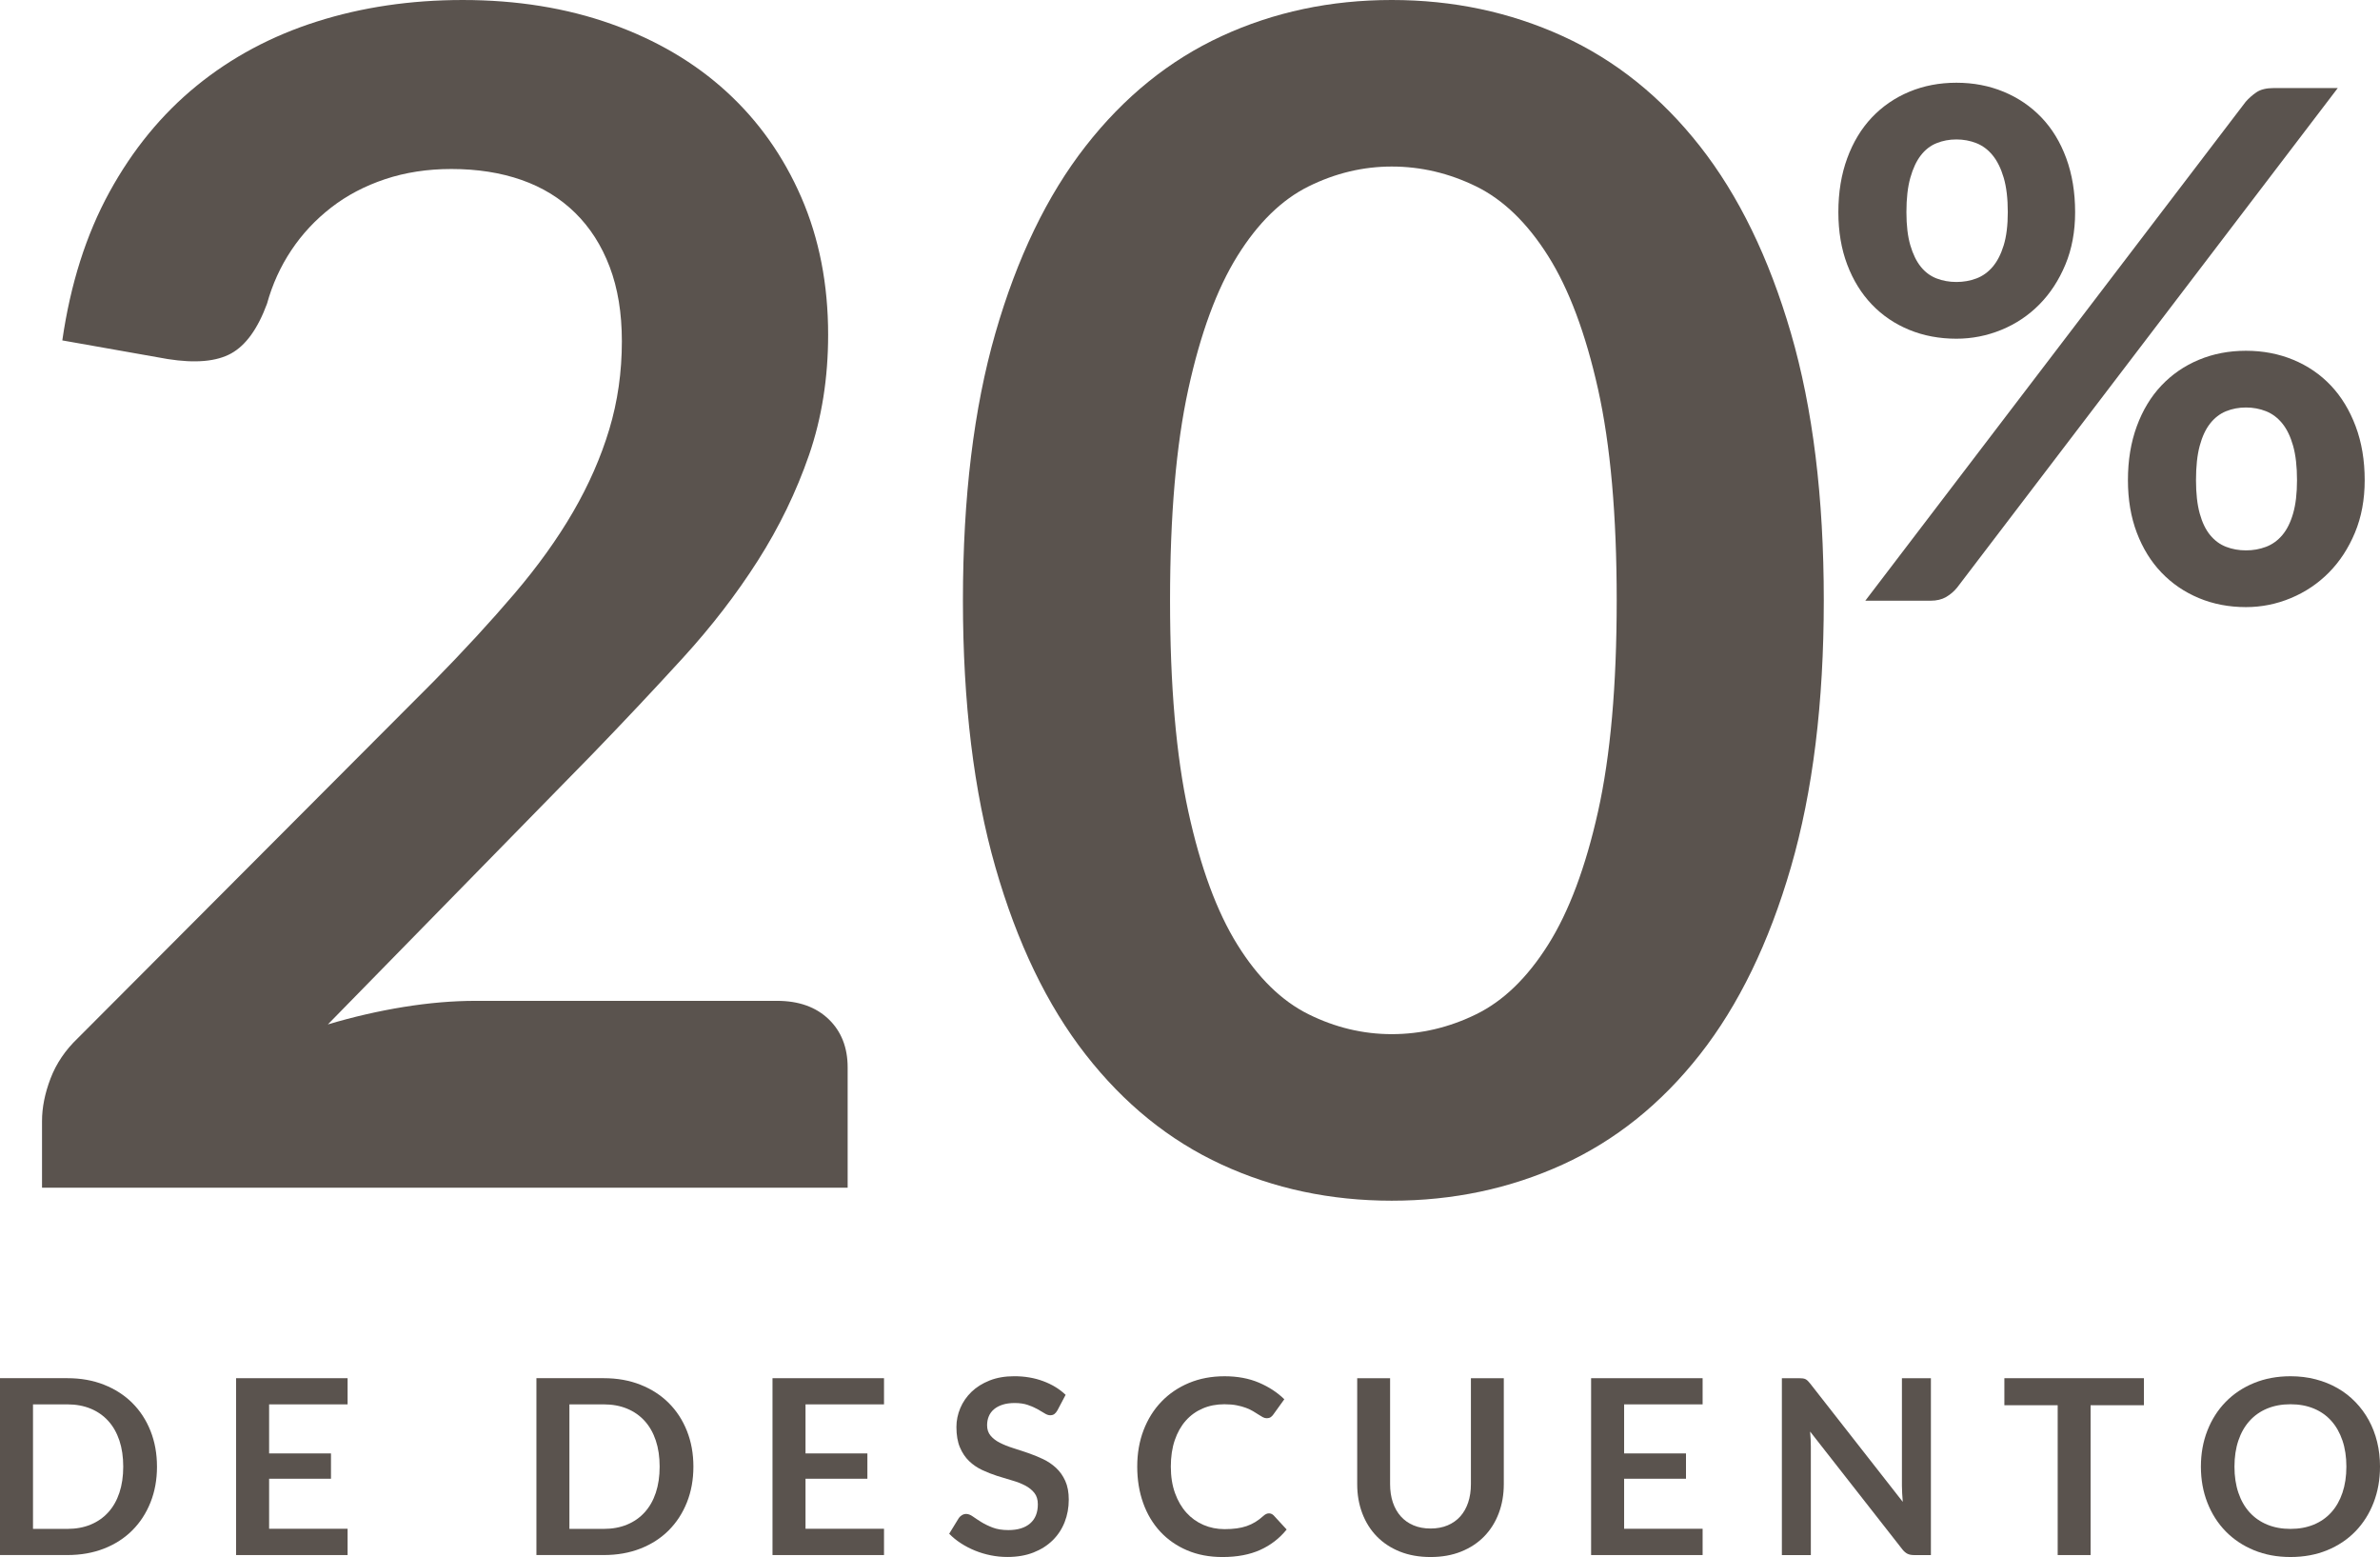
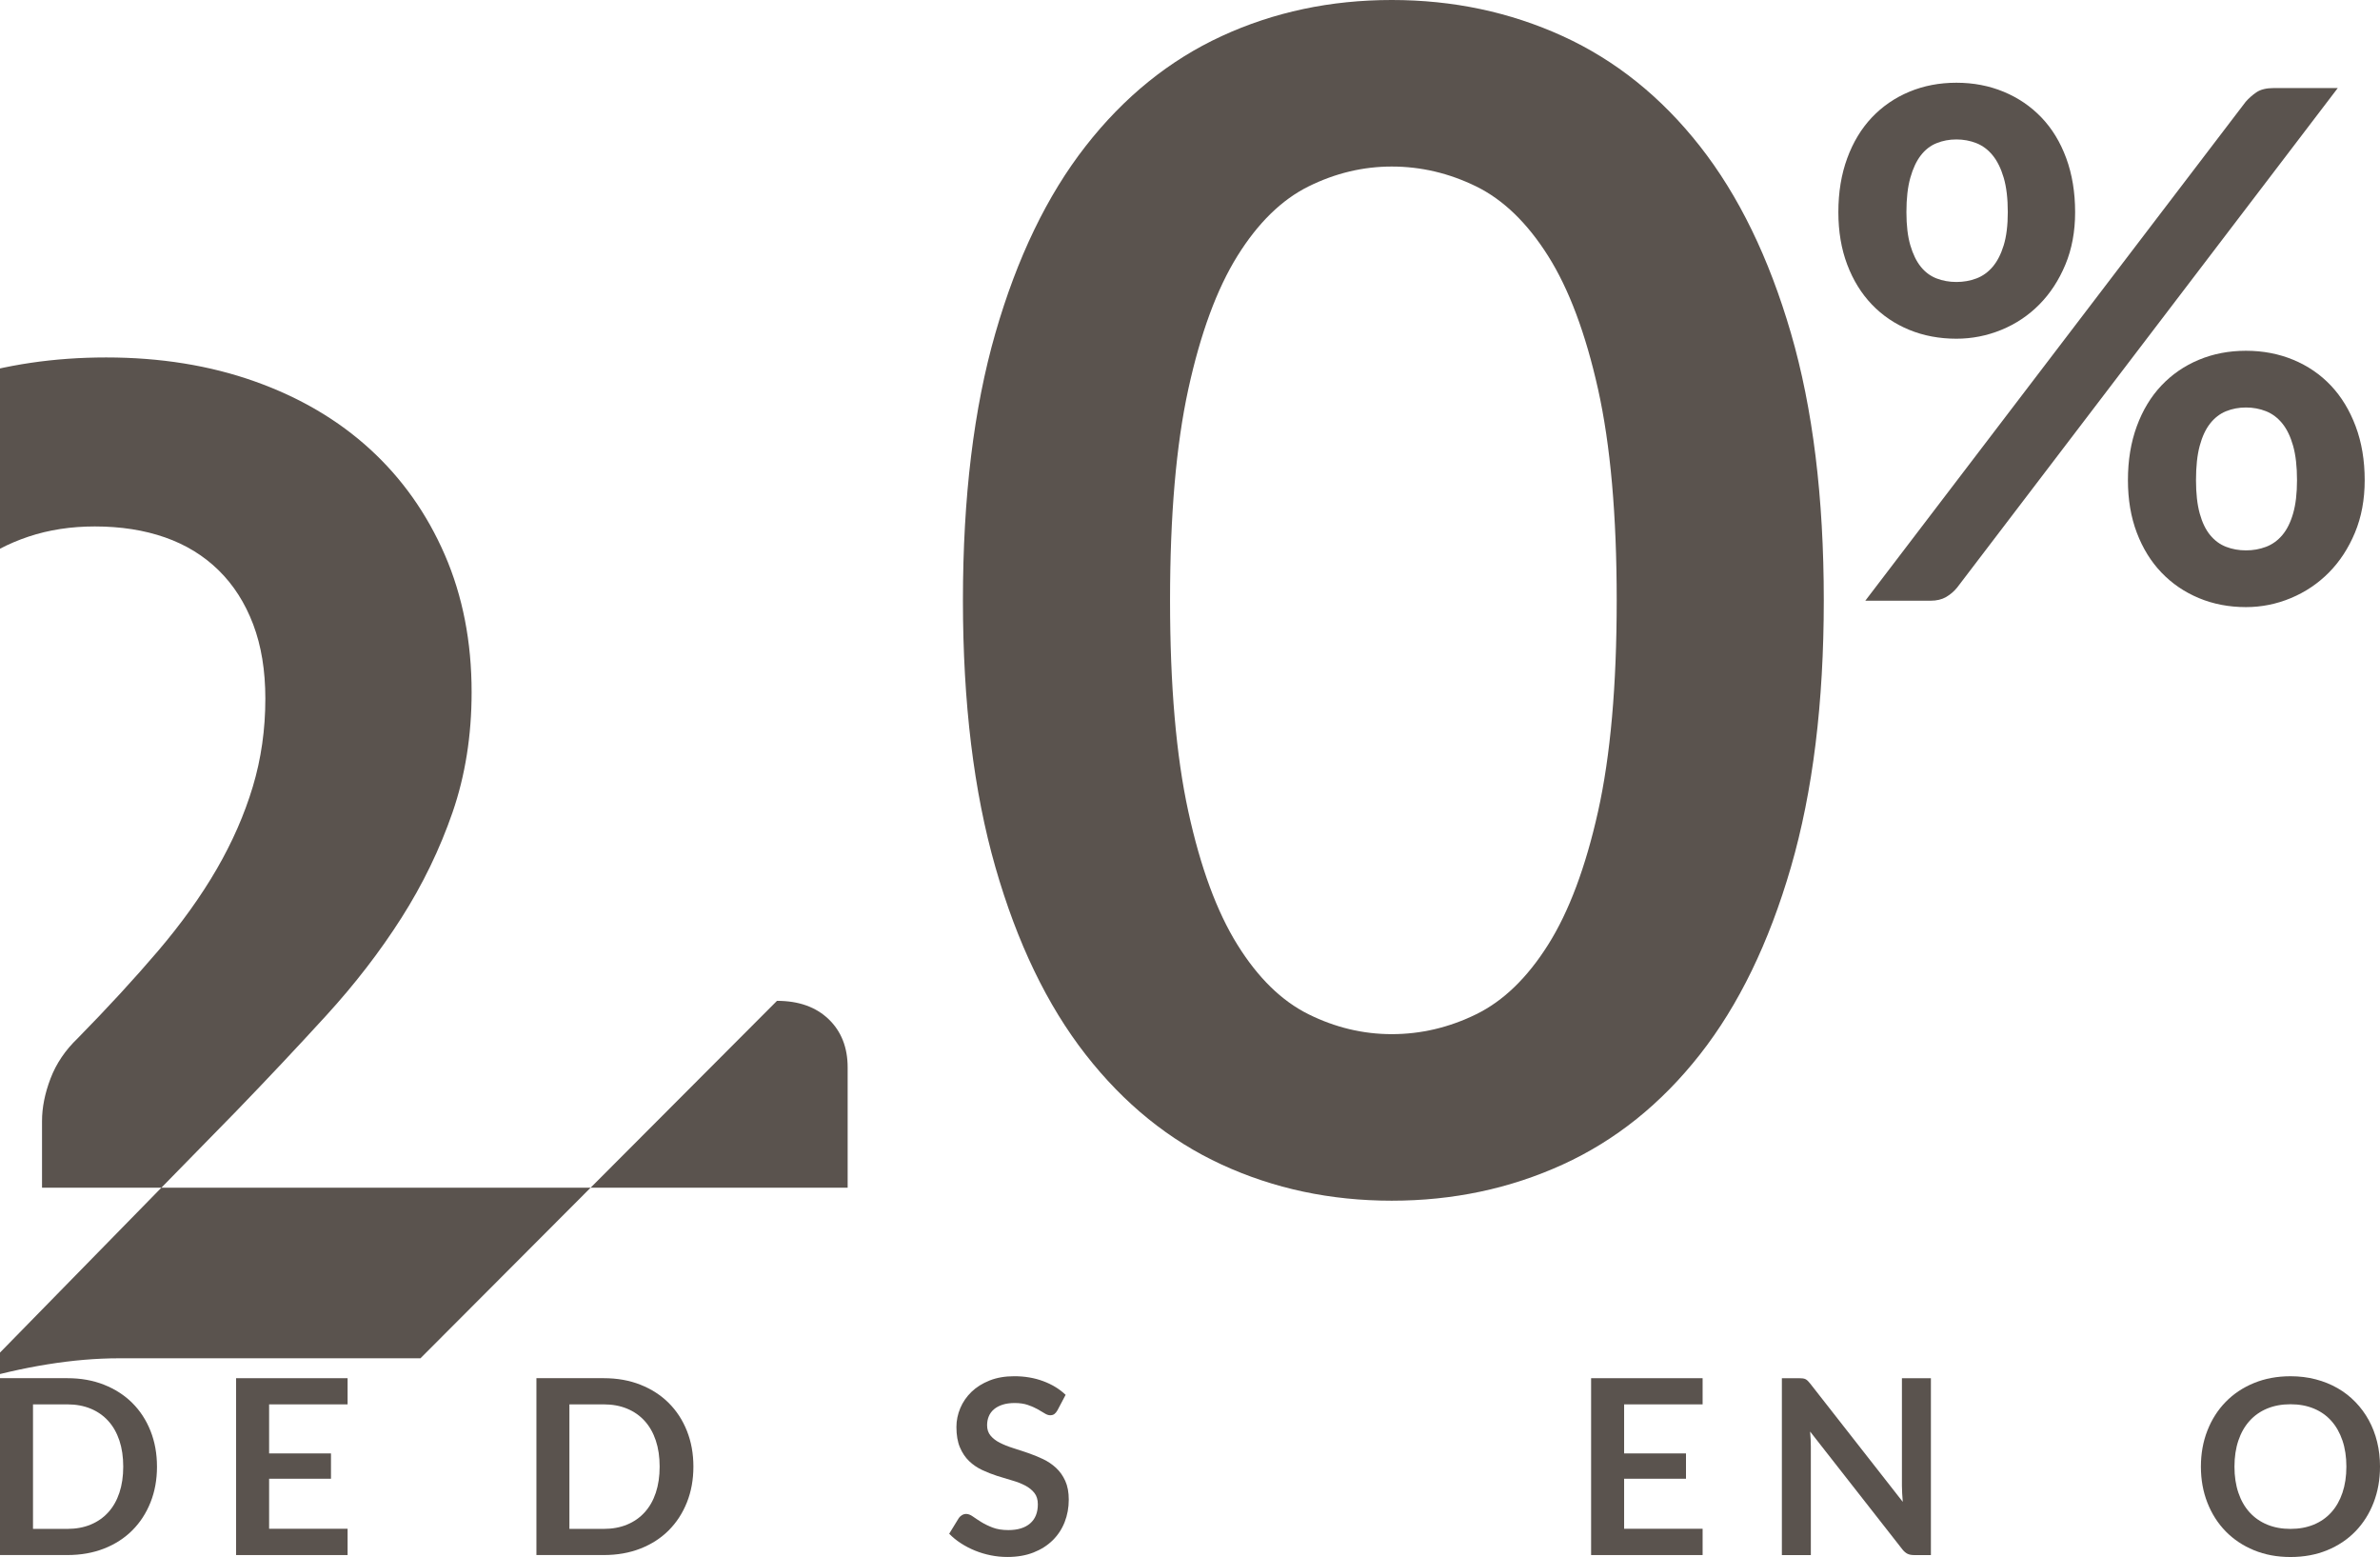
<svg xmlns="http://www.w3.org/2000/svg" id="Layer_2" width="210.582" height="137.723" viewBox="0 0 210.582 137.723">
  <defs>
    <style>.cls-1{fill:#5a534e;stroke-width:0px;}</style>
  </defs>
  <g id="Layer_1-2">
-     <path class="cls-1" d="M68.748,88.527c1.916,0,3.437.539,4.564,1.617,1.125,1.078,1.688,2.504,1.688,4.275v10.635H3.718v-5.892c0-1.197.252-2.455.755-3.772.503-1.317,1.305-2.503,2.407-3.557l31.545-31.617c2.634-2.683,4.994-5.246,7.078-7.689,2.083-2.443,3.819-4.861,5.209-7.257,1.389-2.395,2.455-4.826,3.198-7.293.742-2.467,1.113-5.066,1.113-7.796,0-2.49-.359-4.682-1.078-6.575-.718-1.892-1.736-3.485-3.054-4.778-1.318-1.294-2.898-2.263-4.742-2.91-1.845-.646-3.916-.97-6.216-.97-2.108,0-4.06.3-5.856.898-1.796.6-3.39,1.437-4.778,2.515-1.39,1.078-2.563,2.335-3.521,3.772-.959,1.437-1.678,3.018-2.156,4.742-.815,2.204-1.868,3.665-3.161,4.383-1.294.719-3.162.887-5.606.503l-9.341-1.652c.719-4.982,2.107-9.352,4.167-13.114,2.06-3.76,4.635-6.898,7.725-9.414,3.09-2.515,6.635-4.407,10.635-5.677,4-1.269,8.3-1.904,12.898-1.904,4.79,0,9.173.707,13.15,2.12,3.976,1.414,7.376,3.413,10.203,6,2.826,2.587,5.03,5.701,6.611,9.341,1.58,3.641,2.371,7.689,2.371,12.144,0,3.833-.564,7.377-1.688,10.635-1.127,3.258-2.636,6.372-4.527,9.341-1.893,2.971-4.108,5.845-6.646,8.623-2.54,2.779-5.198,5.605-7.977,8.479l-23.425,23.928c2.251-.67,4.491-1.185,6.719-1.545,2.228-.359,4.347-.539,6.359-.539h26.658Z" />
+     <path class="cls-1" d="M68.748,88.527c1.916,0,3.437.539,4.564,1.617,1.125,1.078,1.688,2.504,1.688,4.275v10.635H3.718v-5.892c0-1.197.252-2.455.755-3.772.503-1.317,1.305-2.503,2.407-3.557c2.634-2.683,4.994-5.246,7.078-7.689,2.083-2.443,3.819-4.861,5.209-7.257,1.389-2.395,2.455-4.826,3.198-7.293.742-2.467,1.113-5.066,1.113-7.796,0-2.49-.359-4.682-1.078-6.575-.718-1.892-1.736-3.485-3.054-4.778-1.318-1.294-2.898-2.263-4.742-2.91-1.845-.646-3.916-.97-6.216-.97-2.108,0-4.06.3-5.856.898-1.796.6-3.39,1.437-4.778,2.515-1.39,1.078-2.563,2.335-3.521,3.772-.959,1.437-1.678,3.018-2.156,4.742-.815,2.204-1.868,3.665-3.161,4.383-1.294.719-3.162.887-5.606.503l-9.341-1.652c.719-4.982,2.107-9.352,4.167-13.114,2.06-3.76,4.635-6.898,7.725-9.414,3.09-2.515,6.635-4.407,10.635-5.677,4-1.269,8.3-1.904,12.898-1.904,4.79,0,9.173.707,13.15,2.12,3.976,1.414,7.376,3.413,10.203,6,2.826,2.587,5.03,5.701,6.611,9.341,1.58,3.641,2.371,7.689,2.371,12.144,0,3.833-.564,7.377-1.688,10.635-1.127,3.258-2.636,6.372-4.527,9.341-1.893,2.971-4.108,5.845-6.646,8.623-2.54,2.779-5.198,5.605-7.977,8.479l-23.425,23.928c2.251-.67,4.491-1.185,6.719-1.545,2.228-.359,4.347-.539,6.359-.539h26.658Z" />
    <path class="cls-1" d="M161.369,53.102c0,9.054-.97,16.922-2.91,23.605-1.94,6.683-4.623,12.205-8.048,16.563-3.426,4.36-7.473,7.606-12.144,9.737s-9.713,3.198-15.126,3.198-10.432-1.067-15.054-3.198c-4.624-2.131-8.636-5.377-12.036-9.737-3.402-4.358-6.061-9.88-7.977-16.563-1.916-6.683-2.874-14.551-2.874-23.605,0-9.101.958-16.982,2.874-23.641,1.916-6.658,4.574-12.168,7.977-16.527,3.4-4.358,7.412-7.604,12.036-9.737,4.622-2.131,9.64-3.197,15.054-3.197s10.455,1.066,15.126,3.197c4.671,2.132,8.718,5.378,12.144,9.737,3.425,4.359,6.107,9.869,8.048,16.527,1.94,6.659,2.91,14.54,2.91,23.641ZM143.046,53.102c0-7.521-.552-13.748-1.652-18.683-1.103-4.933-2.576-8.862-4.42-11.784-1.845-2.921-3.964-4.969-6.359-6.144-2.396-1.173-4.886-1.76-7.473-1.76-2.54,0-4.994.587-7.365,1.76-2.371,1.175-4.468,3.223-6.288,6.144-1.82,2.922-3.269,6.851-4.347,11.784-1.078,4.935-1.617,11.163-1.617,18.683s.539,13.749,1.617,18.683c1.078,4.935,2.526,8.863,4.347,11.784,1.82,2.923,3.917,4.971,6.288,6.144,2.371,1.174,4.825,1.76,7.365,1.76,2.587,0,5.077-.586,7.473-1.76,2.396-1.173,4.515-3.221,6.359-6.144,1.844-2.921,3.317-6.85,4.42-11.784,1.101-4.934,1.652-11.162,1.652-18.683Z" />
    <path class="cls-1" d="M183.607,18.764c0,1.714-.287,3.261-.862,4.641s-1.344,2.556-2.305,3.528c-.962.972-2.081,1.72-3.356,2.243-1.276.522-2.603.784-3.983.784-1.505,0-2.896-.261-4.171-.784s-2.378-1.27-3.309-2.243c-.93-.972-1.657-2.148-2.179-3.528-.523-1.38-.784-2.927-.784-4.641,0-1.756.261-3.345.784-4.767.521-1.421,1.249-2.623,2.179-3.606.931-.982,2.033-1.74,3.309-2.273s2.666-.8,4.171-.8c1.506,0,2.901.267,4.186.8,1.286.533,2.399,1.291,3.34,2.273.941.983,1.673,2.185,2.195,3.606.522,1.422.784,3.011.784,4.767ZM198.691,9.011c.272-.314.591-.596.957-.847.365-.251.883-.376,1.552-.376h5.646l-33.682,44.187c-.272.335-.596.611-.972.831-.376.219-.837.329-1.38.329h-5.771l33.649-44.123ZM177.649,18.764c0-1.212-.121-2.227-.361-3.042s-.565-1.474-.972-1.976c-.408-.502-.889-.863-1.442-1.082-.555-.22-1.145-.33-1.772-.33-.627,0-1.213.11-1.756.33-.544.219-1.009.58-1.395,1.082-.387.501-.695,1.16-.925,1.976-.231.815-.346,1.83-.346,3.042,0,1.171.115,2.148.346,2.932.23.784.538,1.417.925,1.897.387.481.852.826,1.395,1.035.543.209,1.129.314,1.756.314.628,0,1.218-.104,1.772-.314.554-.209,1.034-.554,1.442-1.035.407-.48.731-1.113.972-1.897.24-.784.361-1.761.361-2.932ZM209.228,42.472c0,1.715-.287,3.262-.862,4.642s-1.344,2.556-2.305,3.528c-.962.972-2.081,1.725-3.356,2.258-1.275.533-2.603.8-3.983.8-1.505,0-2.896-.267-4.171-.8s-2.378-1.286-3.308-2.258c-.931-.972-1.657-2.148-2.18-3.528-.523-1.38-.784-2.927-.784-4.642,0-1.756.261-3.345.784-4.767.522-1.421,1.249-2.623,2.18-3.606.93-.982,2.032-1.74,3.308-2.273s2.666-.8,4.171-.8c1.506,0,2.901.267,4.188.8,1.285.533,2.394,1.291,3.323,2.273.931.983,1.662,2.185,2.195,3.606.533,1.422.8,3.011.8,4.767ZM203.239,42.472c0-1.212-.115-2.227-.346-3.042-.23-.815-.549-1.474-.956-1.976-.407-.501-.889-.862-1.442-1.082-.555-.219-1.145-.329-1.772-.329-.627,0-1.212.11-1.756.329-.544.22-1.015.581-1.411,1.082-.398.502-.705,1.161-.925,1.976-.22.815-.329,1.83-.329,3.042,0,1.171.109,2.154.329,2.948.22.795.527,1.433.925,1.913.397.481.867.826,1.411,1.035s1.129.314,1.756.314c.628,0,1.218-.104,1.772-.314.554-.209,1.035-.554,1.442-1.035.407-.48.727-1.118.956-1.913.231-.794.346-1.776.346-2.948Z" />
    <path class="cls-1" d="M13.891,129.727c0,1.147-.191,2.2-.573,3.159-.383.959-.92,1.785-1.612,2.477s-1.525,1.23-2.499,1.612-2.056.573-3.245.573H0v-15.644h5.961c1.19,0,2.272.193,3.245.579s1.807.923,2.499,1.612c.692.689,1.23,1.513,1.612,2.472.382.96.573,2.012.573,3.159ZM10.904,129.727c0-.858-.113-1.628-.34-2.31-.228-.681-.556-1.258-.985-1.731-.429-.472-.948-.835-1.558-1.087s-1.297-.379-2.061-.379h-3.04v11.014h3.04c.764,0,1.451-.127,2.061-.379s1.129-.615,1.558-1.087c.43-.472.758-1.049.985-1.731.227-.682.34-1.451.34-2.31Z" />
    <path class="cls-1" d="M23.811,124.221v4.338h5.474v2.239h-5.474v4.425h6.945v2.326h-9.866v-15.644h9.866v2.315h-6.945Z" />
    <path class="cls-1" d="M61.352,129.727c0,1.147-.191,2.2-.573,3.159-.383.959-.92,1.785-1.612,2.477s-1.525,1.23-2.499,1.612-2.056.573-3.245.573h-5.961v-15.644h5.961c1.19,0,2.272.193,3.245.579s1.807.923,2.499,1.612c.692.689,1.23,1.513,1.612,2.472.382.96.573,2.012.573,3.159ZM58.365,129.727c0-.858-.113-1.628-.34-2.31-.228-.681-.556-1.258-.985-1.731-.429-.472-.948-.835-1.558-1.087s-1.297-.379-2.061-.379h-3.04v11.014h3.04c.764,0,1.451-.127,2.061-.379s1.129-.615,1.558-1.087c.43-.472.758-1.049.985-1.731.227-.682.34-1.451.34-2.31Z" />
-     <path class="cls-1" d="M71.272,124.221v4.338h5.474v2.239h-5.474v4.425h6.945v2.326h-9.866v-15.644h9.866v2.315h-6.945Z" />
    <path class="cls-1" d="M93.559,124.751c-.087.151-.179.261-.276.33-.097.068-.218.102-.362.102-.151,0-.315-.056-.492-.168s-.388-.236-.633-.373c-.245-.137-.532-.261-.86-.373s-.716-.168-1.163-.168c-.403,0-.757.049-1.06.146-.303.097-.558.232-.763.405-.206.173-.359.381-.46.622-.102.242-.151.507-.151.795,0,.368.102.674.309.919.205.246.477.455.816.627.339.173.725.329,1.157.465.433.137.877.283,1.331.438.454.155.897.335,1.331.541.433.206.818.465,1.157.779.339.314.611.698.816,1.152.206.455.309,1.006.309,1.655,0,.707-.121,1.369-.362,1.985-.242.617-.595,1.154-1.06,1.612-.465.458-1.033.819-1.703,1.082-.671.263-1.44.395-2.305.395-.498,0-.988-.049-1.472-.146-.483-.097-.946-.236-1.39-.416-.444-.18-.86-.397-1.25-.649s-.735-.534-1.038-.844l.855-1.395c.072-.101.166-.186.281-.254s.238-.103.367-.103c.181,0,.375.074.585.222.209.148.458.312.746.492s.626.344,1.012.492.85.222,1.39.222c.83,0,1.472-.196,1.926-.589.455-.393.682-.958.682-1.693,0-.411-.102-.747-.308-1.006-.206-.26-.478-.478-.817-.655s-.725-.326-1.157-.449-.873-.256-1.32-.4c-.447-.144-.887-.317-1.319-.519-.433-.202-.819-.465-1.158-.79s-.611-.731-.816-1.217c-.206-.487-.309-1.087-.309-1.801,0-.57.114-1.125.341-1.666.228-.541.558-1.02.99-1.439.433-.418.966-.753,1.601-1.006s1.363-.379,2.186-.379c.924,0,1.774.144,2.554.433.778.289,1.442.692,1.99,1.212l-.725,1.374Z" />
-     <path class="cls-1" d="M112.274,133.86c.159,0,.3.061.422.184l1.147,1.244c-.635.786-1.416,1.389-2.343,1.807-.927.418-2.039.628-3.337.628-1.162,0-2.206-.199-3.133-.595s-1.718-.948-2.374-1.655c-.656-.707-1.16-1.551-1.51-2.532-.35-.981-.524-2.052-.524-3.213,0-1.176.188-2.252.562-3.229.375-.977.903-1.819,1.585-2.526.682-.707,1.495-1.257,2.439-1.65.945-.393,1.991-.59,3.138-.59,1.14,0,2.151.188,3.034.562.884.376,1.636.866,2.256,1.472l-.974,1.352c-.058.086-.132.163-.222.227-.09.065-.215.098-.373.098-.108,0-.221-.031-.336-.092-.115-.061-.241-.137-.378-.228-.138-.09-.296-.189-.477-.297-.18-.108-.39-.207-.627-.297-.238-.09-.515-.166-.828-.228-.314-.061-.676-.092-1.087-.092-.7,0-1.34.124-1.921.373-.58.249-1.08.61-1.498,1.082-.418.473-.743,1.049-.974,1.731s-.346,1.459-.346,2.332c0,.88.124,1.663.373,2.348s.586,1.262,1.012,1.731c.425.469.926.828,1.503,1.076.577.249,1.197.373,1.861.373.397,0,.755-.021,1.076-.065s.617-.112.888-.206.526-.214.768-.362c.242-.148.481-.33.72-.546.072-.065.147-.117.227-.157.08-.04.163-.059.249-.059Z" />
-     <path class="cls-1" d="M126.576,135.202c.562,0,1.065-.094,1.51-.281.443-.188.816-.451,1.119-.79.303-.339.536-.75.698-1.233.162-.483.243-1.024.243-1.623v-9.369h2.91v9.369c0,.931-.149,1.79-.449,2.581-.299.79-.729,1.471-1.287,2.044s-1.239,1.02-2.039,1.342c-.801.321-1.702.481-2.705.481-1.01,0-1.915-.161-2.716-.481-.8-.321-1.48-.769-2.039-1.342-.559-.573-.988-1.255-1.287-2.044-.3-.79-.449-1.65-.449-2.581v-9.369h2.91v9.358c0,.599.081,1.14.243,1.623.163.483.398.896.704,1.238.306.343.682.608,1.125.795s.946.281,1.509.281Z" />
    <path class="cls-1" d="M143.702,124.221v4.338h5.474v2.239h-5.474v4.425h6.945v2.326h-9.866v-15.644h9.866v2.315h-6.945Z" />
    <path class="cls-1" d="M170.846,121.906v15.644h-1.493c-.231,0-.424-.038-.579-.114-.154-.076-.305-.204-.448-.384l-8.168-10.429c.043.476.065.916.065,1.32v9.607h-2.563v-15.644h1.525c.122,0,.229.005.318.016.091.011.17.032.238.065.068.032.136.08.2.141.065.061.137.143.217.243l8.2,10.473c-.021-.252-.04-.501-.054-.747-.015-.245-.022-.472-.022-.682v-9.509h2.564Z" />
-     <path class="cls-1" d="M189.692,124.296h-4.717v13.253h-2.911v-13.253h-4.717v-2.391h12.345v2.391Z" />
    <path class="cls-1" d="M210.582,129.727c0,1.147-.189,2.209-.567,3.186-.379.978-.914,1.823-1.606,2.537-.692.714-1.525,1.271-2.499,1.671s-2.056.601-3.246.601c-1.183,0-2.261-.2-3.234-.601s-1.809-.958-2.505-1.671c-.696-.714-1.235-1.56-1.617-2.537-.383-.977-.573-2.04-.573-3.186s.19-2.209.573-3.186c.382-.978.921-1.823,1.617-2.537s1.531-1.271,2.505-1.671,2.052-.601,3.234-.601c.794,0,1.54.092,2.239.276.7.184,1.342.444,1.926.779.585.335,1.109.743,1.574,1.223.466.48.86,1.015,1.185,1.606.325.592.572,1.233.741,1.926.17.692.254,1.421.254,2.186ZM207.607,129.727c0-.858-.115-1.628-.347-2.31-.231-.681-.559-1.26-.984-1.736s-.942-.84-1.552-1.092c-.61-.252-1.297-.379-2.062-.379s-1.451.127-2.061.379-1.129.616-1.558,1.092c-.43.476-.76,1.055-.99,1.736-.231.682-.347,1.452-.347,2.31s.115,1.628.347,2.31c.231.682.56,1.259.99,1.731.429.473.948.835,1.558,1.087s1.296.379,2.061.379,1.451-.127,2.062-.379c.609-.252,1.126-.615,1.552-1.087.426-.472.754-1.049.984-1.731.231-.682.347-1.451.347-2.31Z" />
  </g>
</svg>